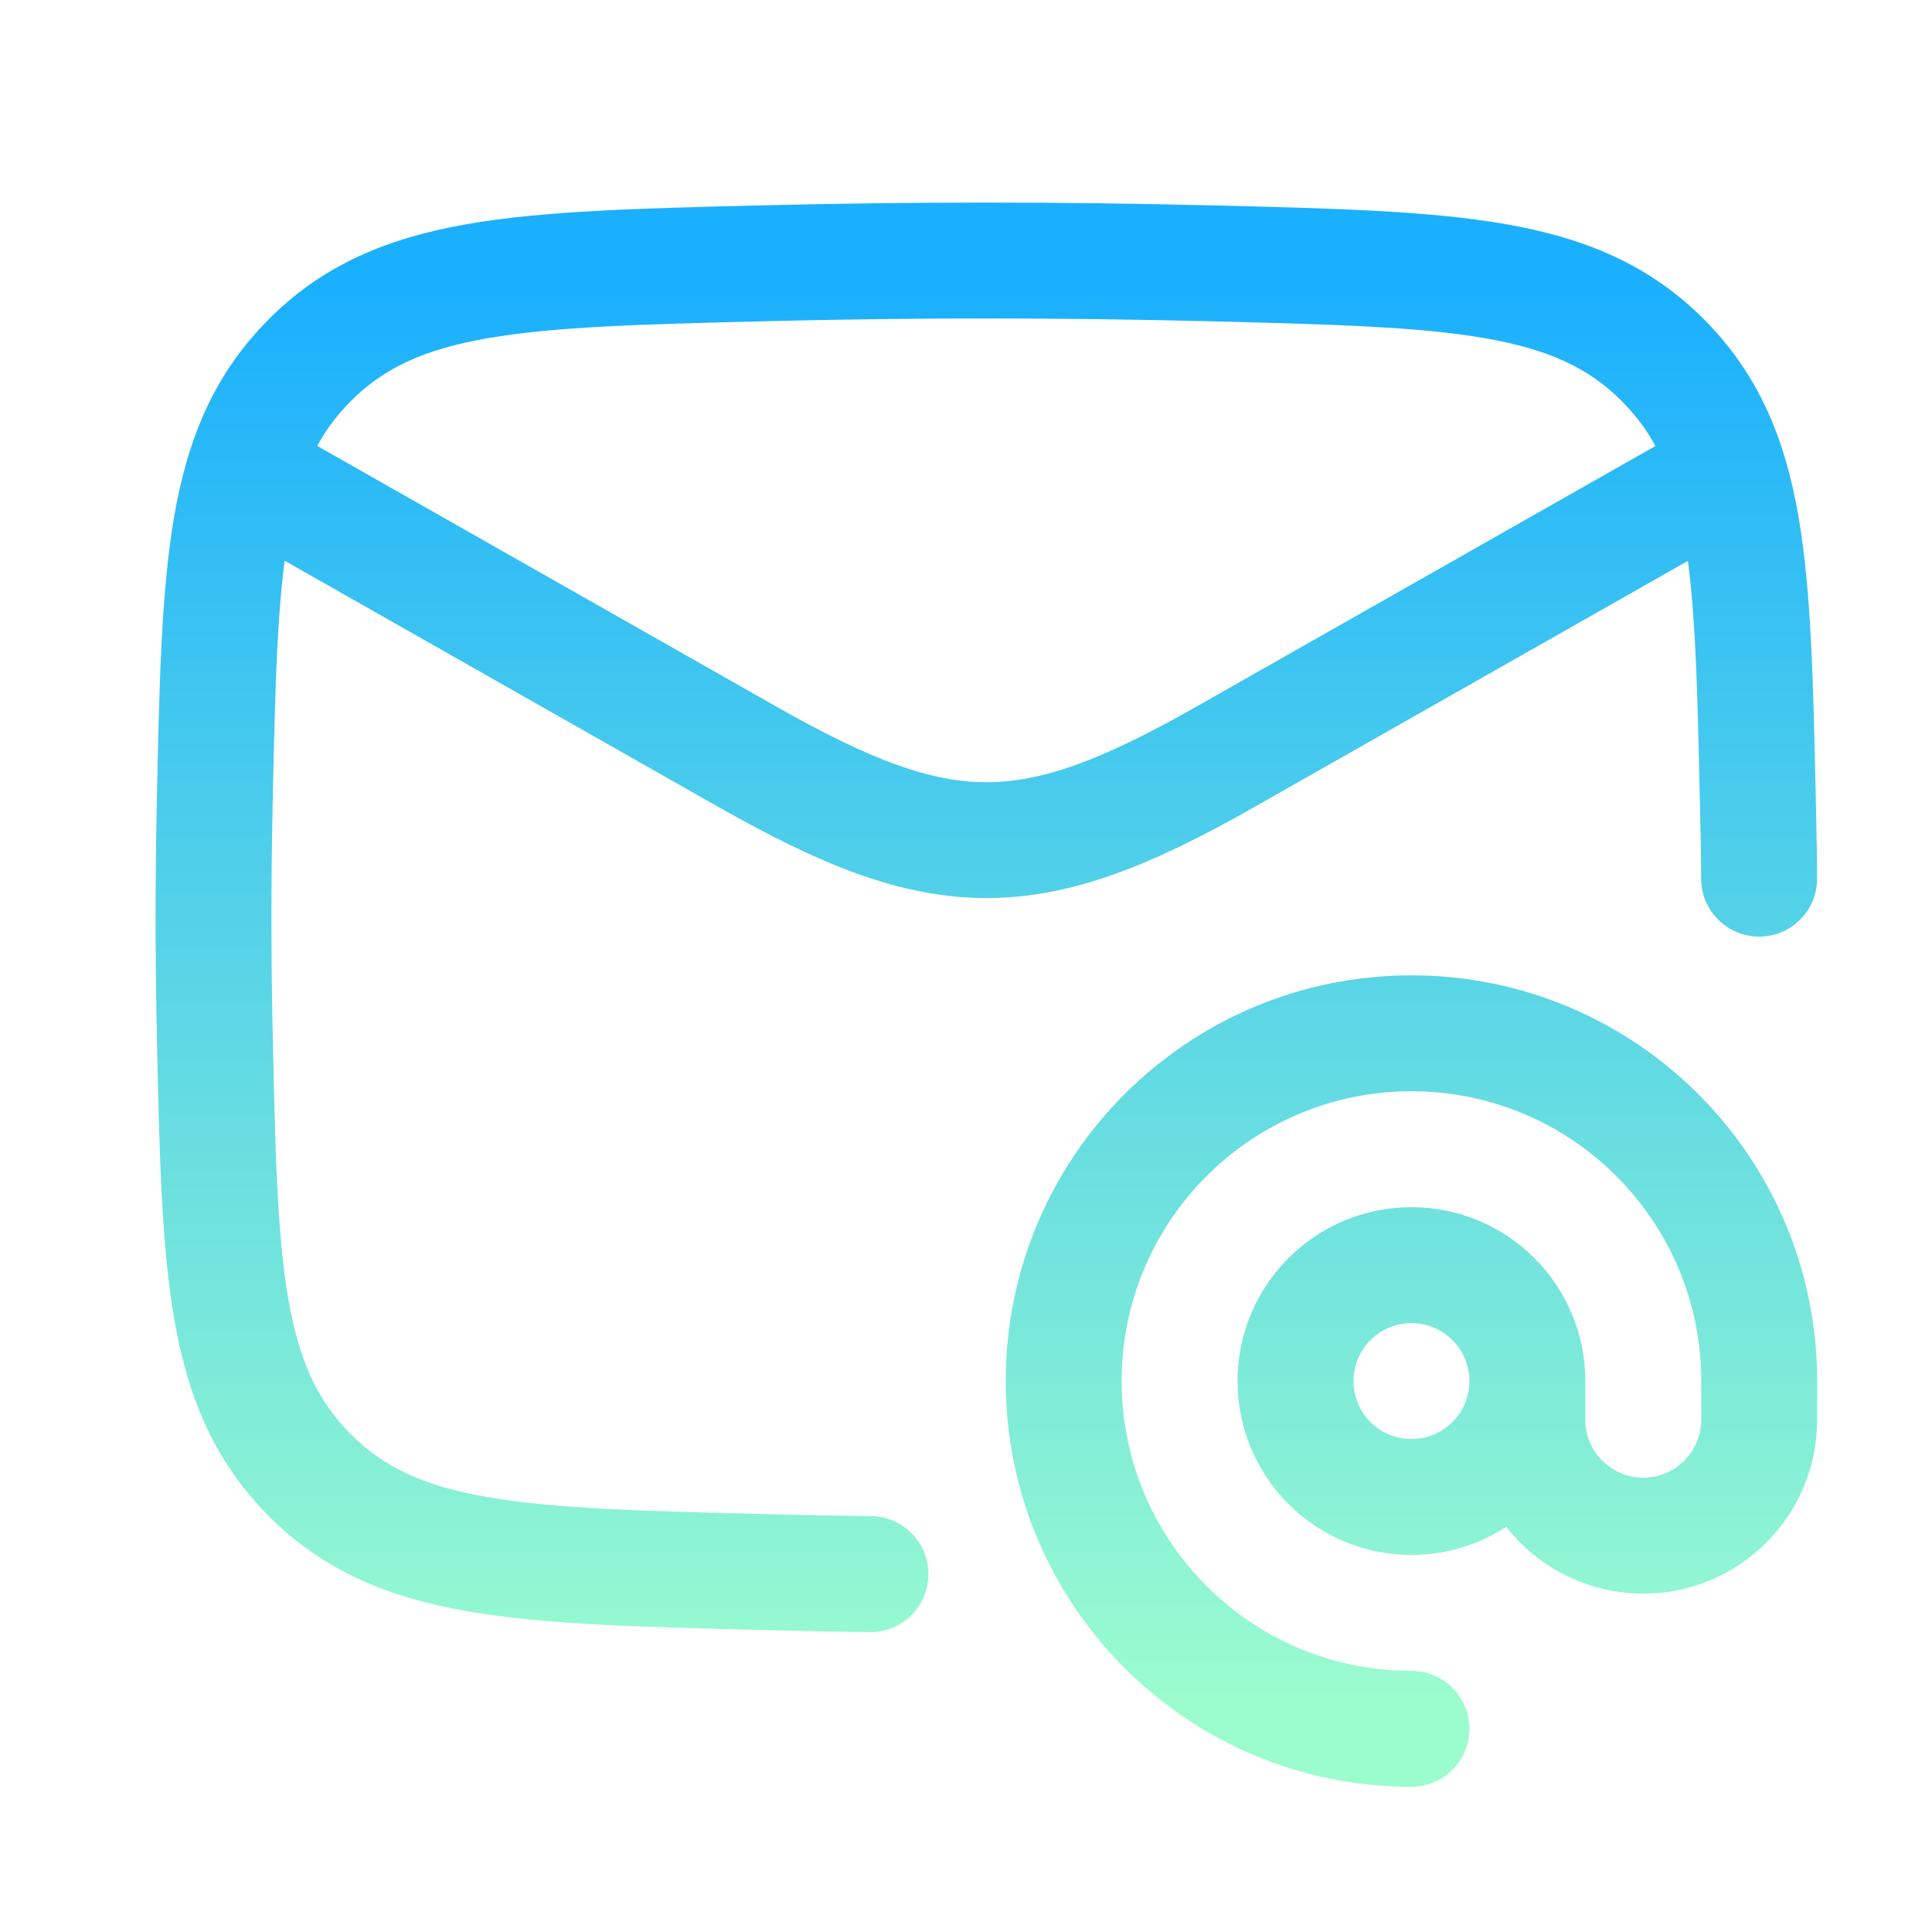
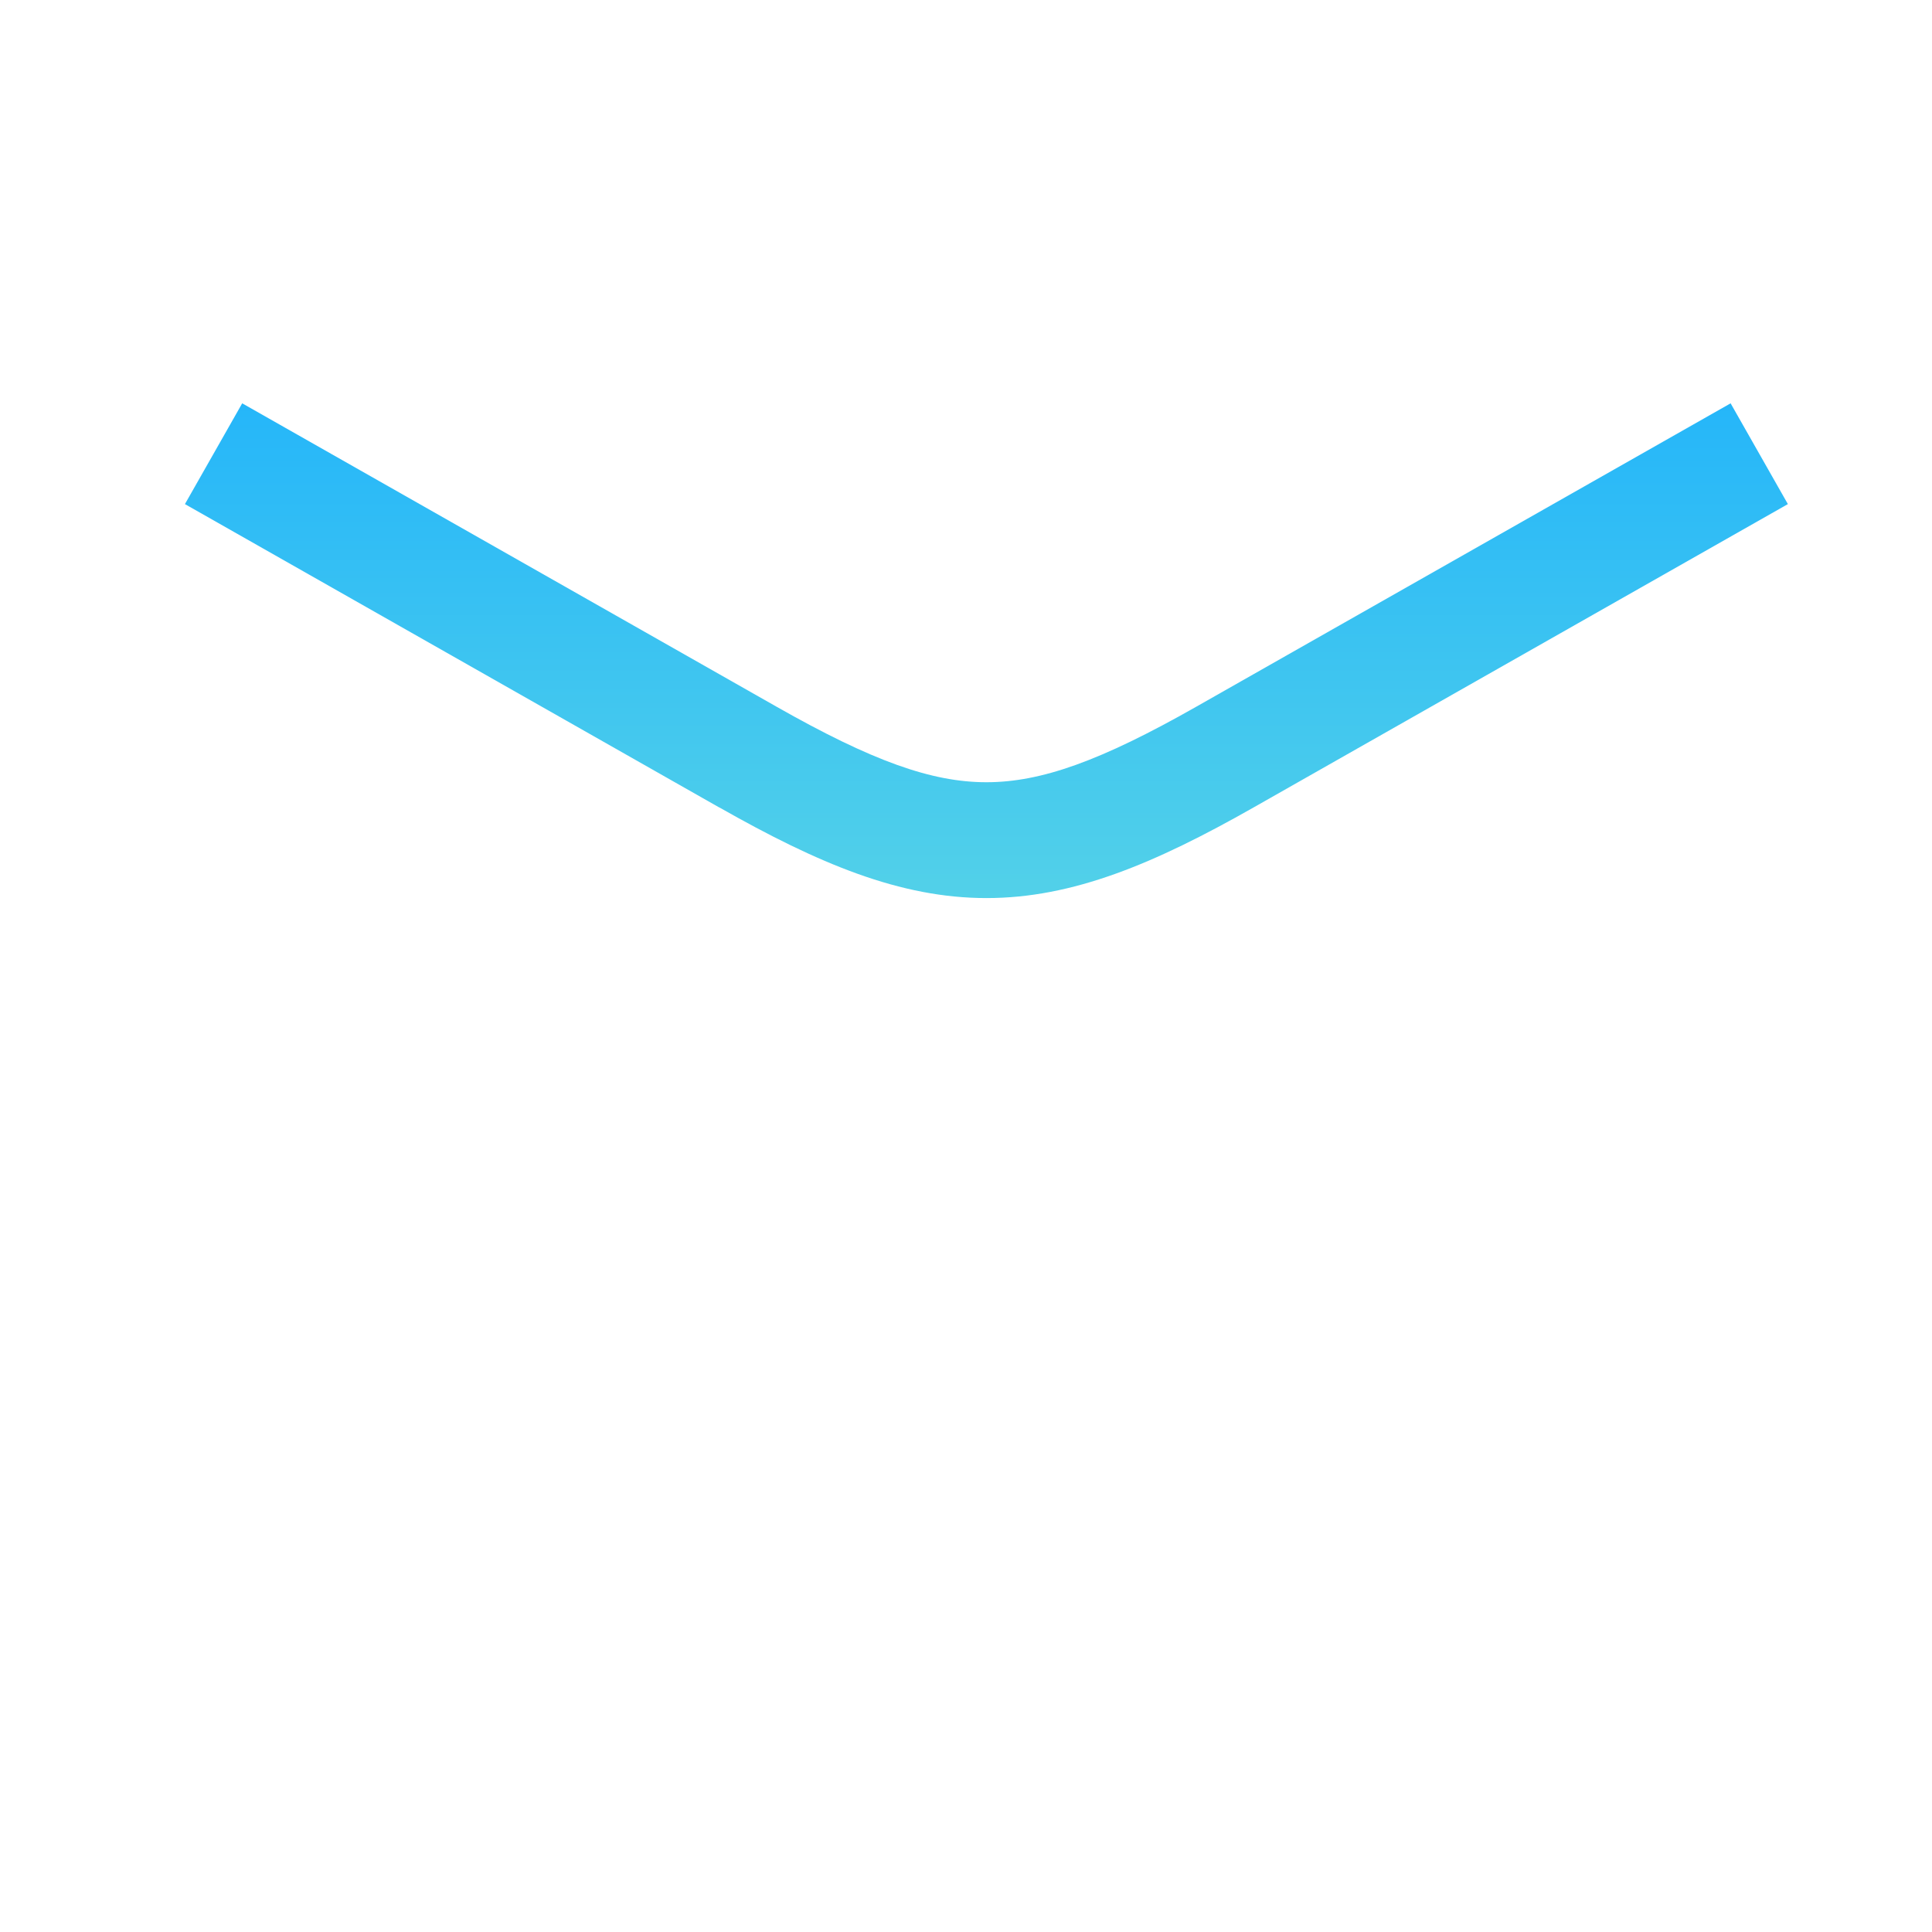
<svg xmlns="http://www.w3.org/2000/svg" fill="none" height="25" viewBox="0 0 25 25" width="25">
  <linearGradient id="paint0_linear_18_1252" gradientUnits="userSpaceOnUse" x1="12.764" x2="12.764" y1="3.76" y2="21.982">
    <stop offset="0" stop-color="#1bb0fd" />
    <stop offset="1" stop-color="#9bfcce" />
  </linearGradient>
  <g clip-rule="evenodd" fill="url(#paint0_linear_18_1252)" fill-rule="evenodd">
    <path d="m9.306 10.448-6.913-3.925.741-1.304 6.913 3.925c1.24.704 2.009.978 2.717.978.708 0 1.477-.274 2.717-.978l6.913-3.925.741 1.304-6.913 3.925c-1.286.73-2.341 1.173-3.457 1.173s-2.171-.443-3.457-1.173z" />
-     <path d="m15.646 4.157c-1.928-.048-3.837-.048-5.765-0-1.597.04-2.712.07-3.574.22-.827.144-1.343.388-1.768.814-.427.429-.667.939-.807 1.743-.146.84-.171 1.924-.204 3.48-.021.976-.021 1.945 0 2.921.033 1.556.058 2.64.204 3.48.14.804.38 1.314.807 1.743.424.426.94.67 1.768.814.861.15 1.977.18 3.574.22.465.012.929.021 1.392.027.414.005.746.345.74.76s-.345.746-.76.74c-.469-.006-.939-.015-1.41-.027l-.058-.002c-1.525-.038-2.752-.069-3.735-.24-1.03-.179-1.866-.523-2.573-1.233-.704-.707-1.046-1.532-1.222-2.545-.167-.965-.193-2.163-.225-3.646l-.001-.059c-.021-.997-.021-1.988 0-2.985l.001-.059c.032-1.484.057-2.681.225-3.646.176-1.013.518-1.838 1.222-2.545.707-.71 1.544-1.054 2.573-1.233.983-.171 2.21-.202 3.735-.24l.058-.001c1.953-.049 3.887-.049 5.84 0l.058.001c1.525.038 2.752.069 3.735.24 1.03.179 1.866.524 2.573 1.233.704.707 1.046 1.532 1.222 2.545.168.965.193 2.163.225 3.646l.001.059c.001.045.002.088.003.129.008.368.012.576.013.857.001.414-.334.751-.748.752-.414.001-.751-.334-.752-.748-.001-.266-.005-.46-.013-.831-.001-.04-.002-.082-.003-.127-.033-1.556-.058-2.64-.204-3.48-.14-.804-.38-1.314-.807-1.743-.424-.426-.94-.67-1.768-.814-.861-.15-1.977-.18-3.574-.22z" />
-     <path d="m18.264 14.121c-2.071 0-3.75 1.679-3.75 3.75s1.679 3.75 3.75 3.75c.414 0 .75.336.75.75s-.336.75-.75.75c-2.9 0-5.25-2.35-5.25-5.25s2.35-5.25 5.25-5.25 5.25 2.35 5.25 5.25v.5c0 1.243-1.007 2.25-2.25 2.25-.72 0-1.361-.338-1.773-.864-.353.23-.775.364-1.227.364-1.243 0-2.25-1.007-2.25-2.25s1.007-2.25 2.25-2.25c1.243 0 2.25 1.007 2.25 2.25v.5c0 .414.336.75.75.75s.75-.336.75-.75v-.5c0-2.071-1.679-3.75-3.75-3.75zm.75 3.75c0-.414-.336-.75-.75-.75s-.75.336-.75.75.336.75.75.75.75-.336.75-.75z" />
  </g>
</svg>